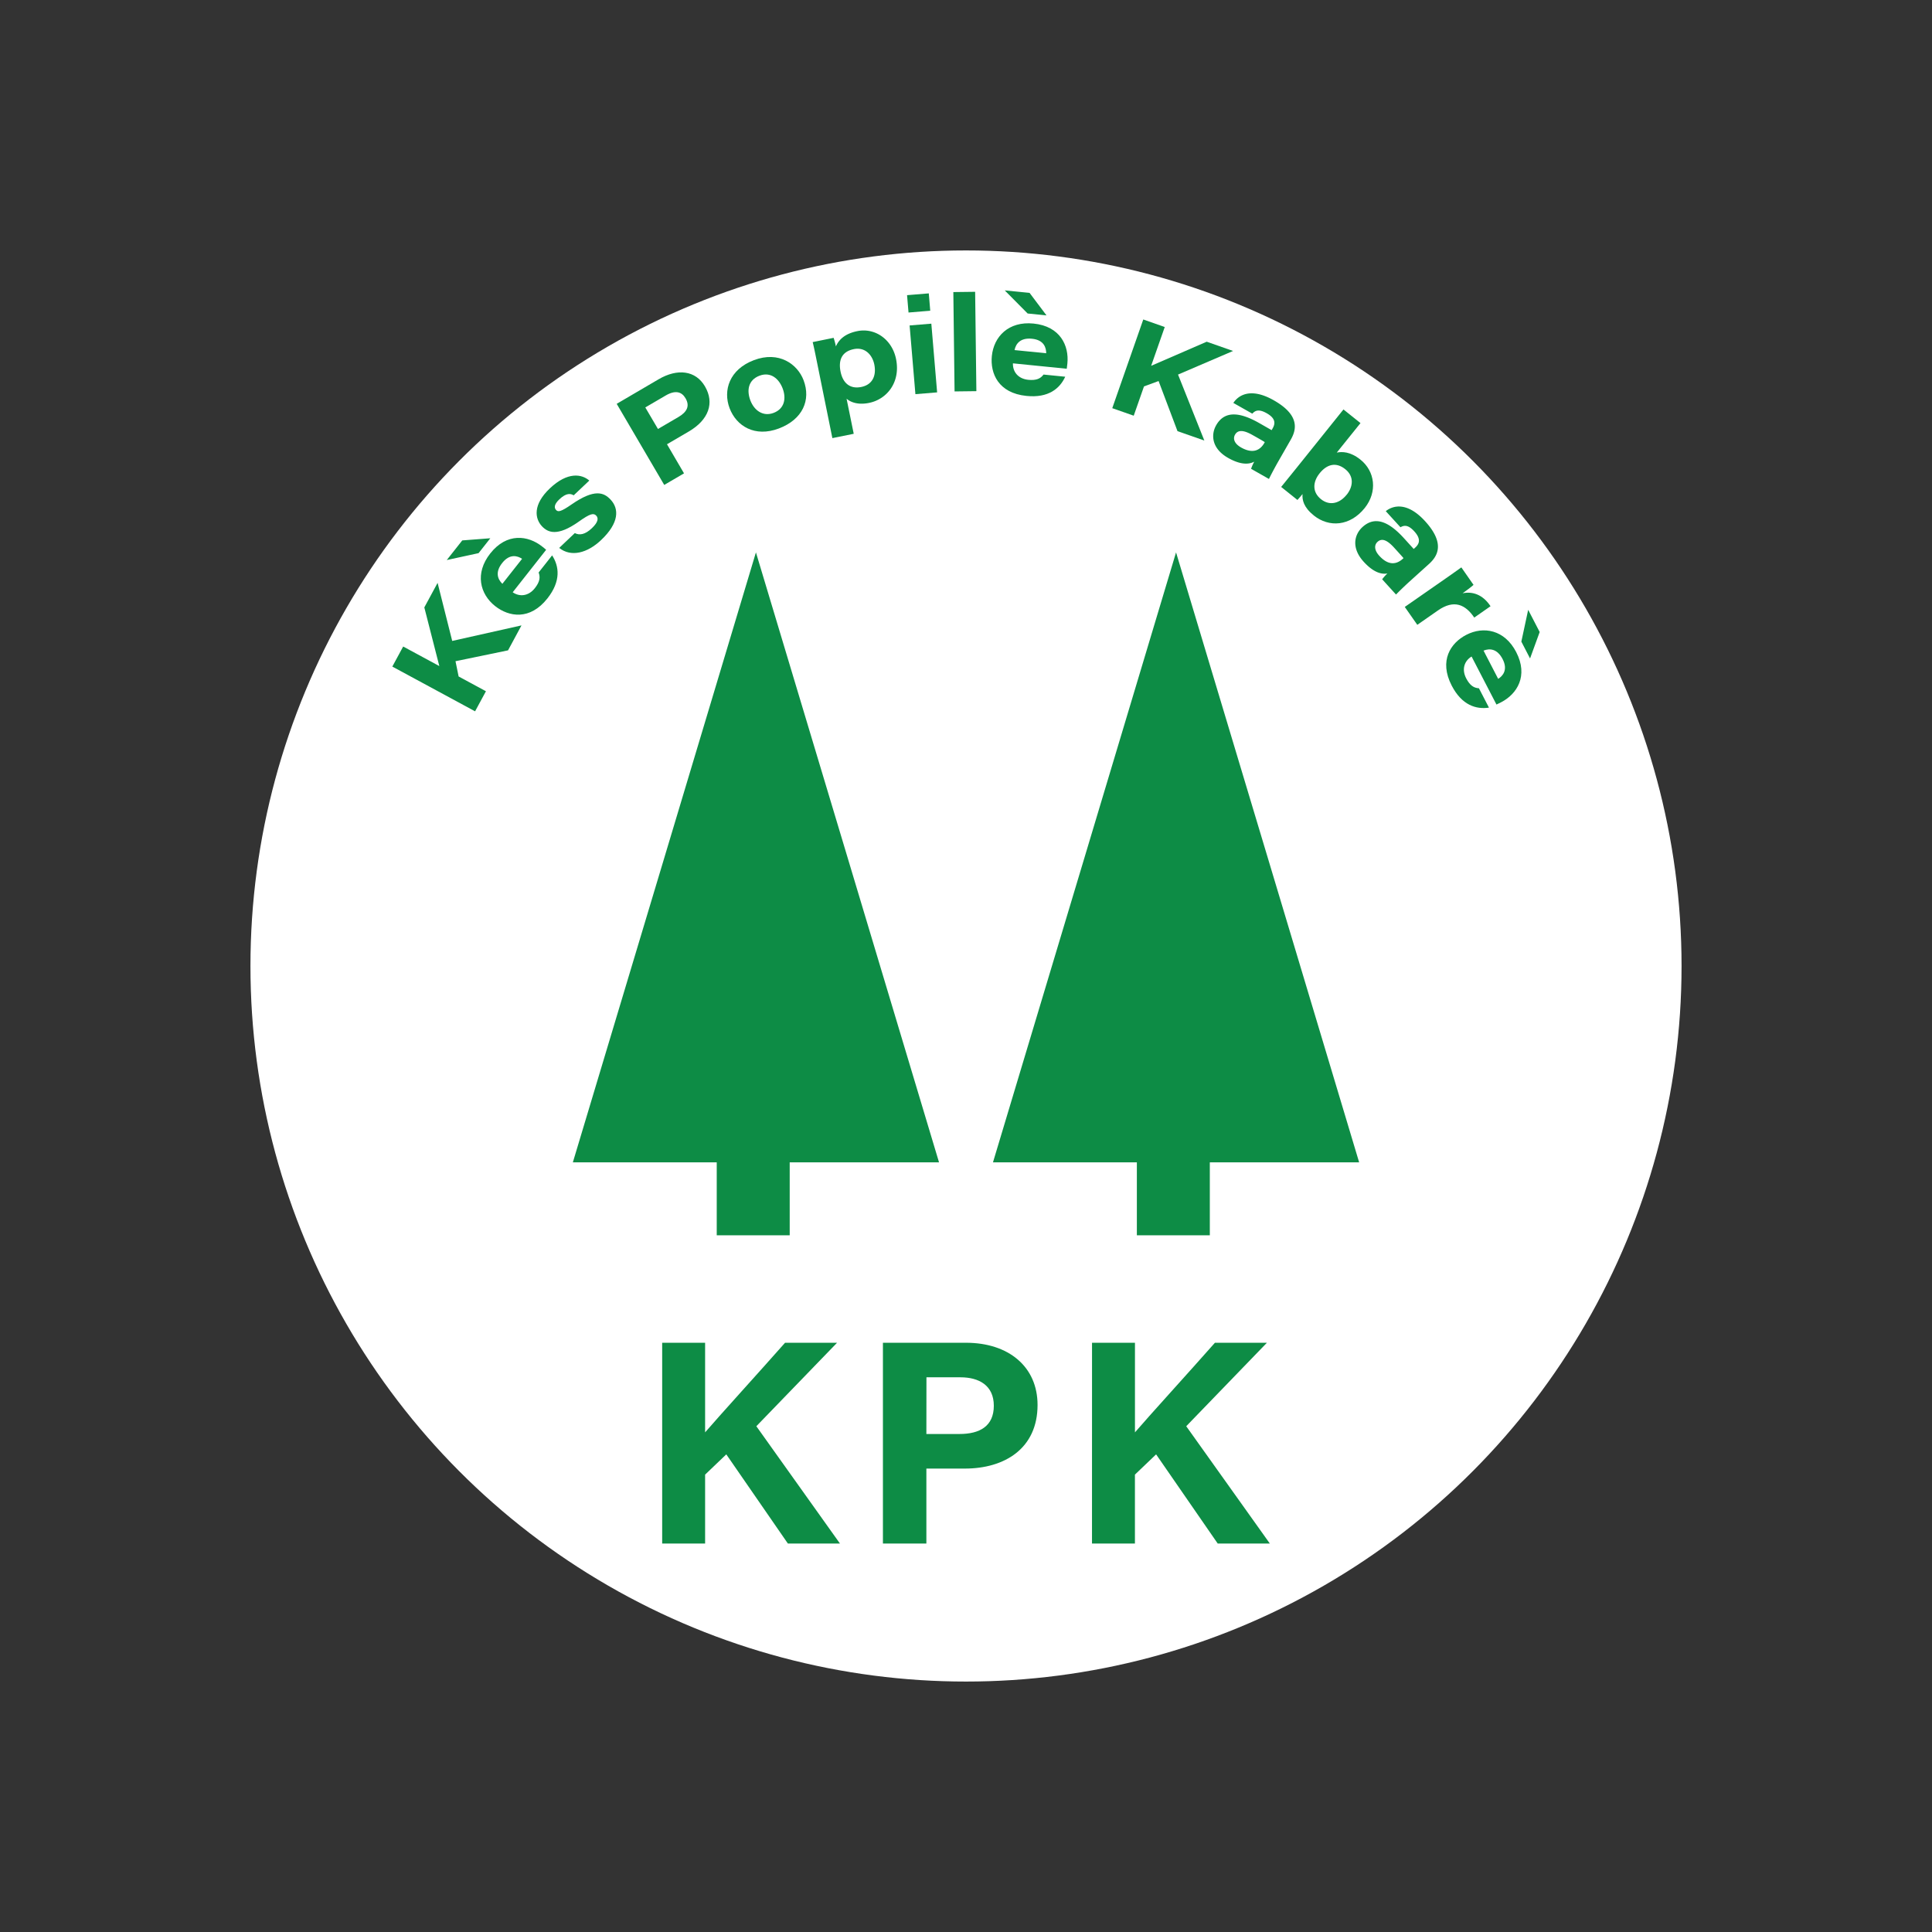
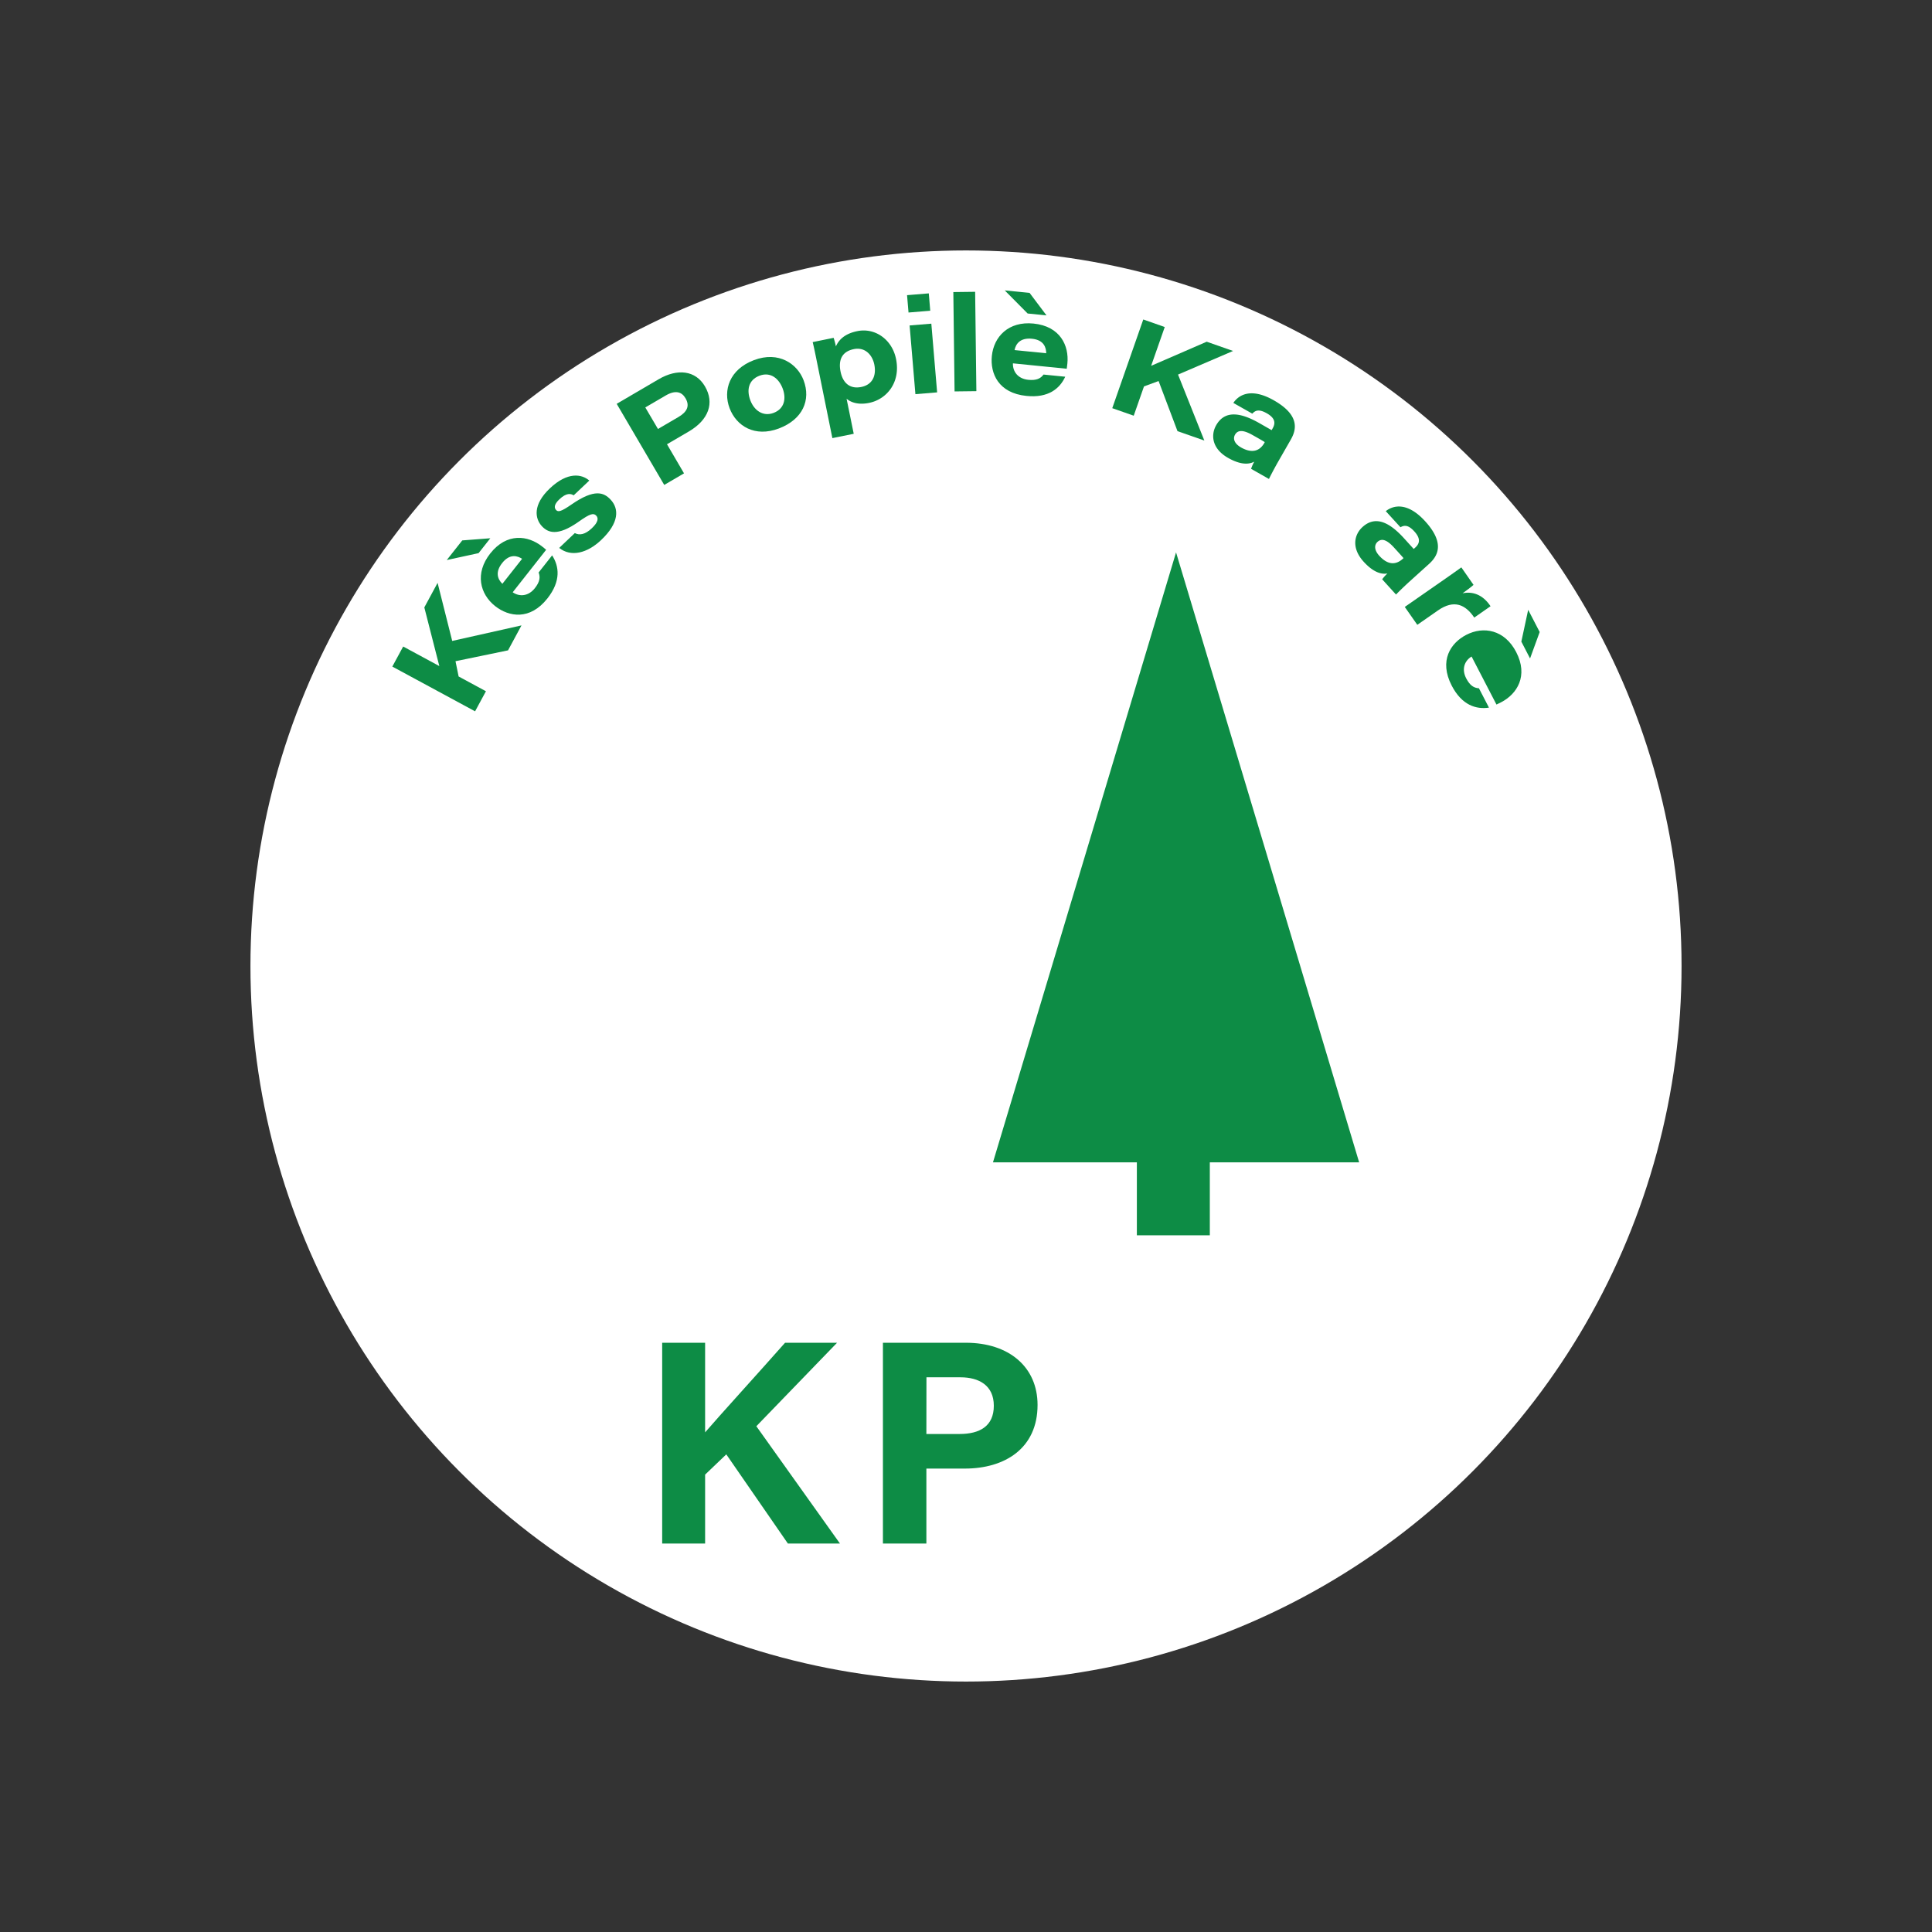
<svg xmlns="http://www.w3.org/2000/svg" id="Layer_1" data-name="Layer 1" viewBox="0 0 1080 1080">
  <rect x="0" y="0" width="1080" height="1080" fill="#333333" stroke="none" />
  <defs>
    <style>.cls-1{fill:#fff;}.cls-2{fill:#0d8c45;}</style>
  </defs>
  <title>KPK Logo (SVG)</title>
  <circle class="cls-1" cx="540" cy="540" r="400" />
-   <polygon class="cls-2" points="524.92 649.75 441.45 649.75 441.45 690.54 400.66 690.54 400.66 649.75 320.23 649.75 371.42 479.27 422.57 308.79 473.77 479.27 524.92 649.75" />
  <polygon class="cls-2" points="759.77 649.75 676.3 649.75 676.3 690.54 635.51 690.54 635.51 649.75 555.08 649.75 606.27 479.27 657.42 308.79 708.62 479.27 759.77 649.75" />
  <path class="cls-2" d="M370.16,750.61h24V800.7c7.4-8.65,30.5-34,44.69-50.09h29.07L422.8,797.27l46.75,65.59H440.44L406,813l-11.84,11.32v38.54h-24Z" />
  <path class="cls-2" d="M493.56,750.61H540c23.85,0,40,13.42,40,34.76,0,24.39-18.46,35.57-40.6,35.57H517.85v41.92H493.56Zm24.29,51h18.53c11.23,0,19.17-4.32,19.17-15.78s-8.38-15.91-18.66-15.91h-19Z" />
-   <path class="cls-2" d="M610.45,750.61h24V800.7c7.4-8.65,30.51-34,44.7-50.09h29.06l-45.1,46.66,46.75,65.59H680.72L646.27,813l-11.84,11.32v38.54h-24Z" />
  <path class="cls-2" d="M219.31,372.62l6.07-11.21,20.21,10.93c-2.54-10-5-19.56-8.39-32.79l7.42-13.73,8.17,32.46,38.73-8.68L284,363.55l-29.37,6.07,1.74,8.53,15.27,8.26-6.07,11.22Z" />
  <path class="cls-2" d="M258.41,302.09l15.68-1.2-6.56,8.32-17.79,3.86Zm28.19,29c3.86,2.64,8.81,2.24,12.39-2.3,2.85-3.61,3.09-6.19,2.1-8.76l7.55-9.57c3.93,6.06,5.05,14.32-2.62,24.05-9.77,12.39-21.52,10.37-29.22,4.31-8.53-6.73-11.47-18.35-2.75-29.42,9.29-11.78,21.15-10.13,29-3.91.77.6,1.32,1,2.25,1.85Zm5.25-18.71c-2.45-1.63-6.85-3.08-11.1,2.32-4,5-2.67,9,.08,11.65Z" />
  <path class="cls-2" d="M321.32,298c2.6,1.33,5.72.88,9.5-2.69s3.73-5.74,2.47-7.07c-1.47-1.56-3.42-1.17-9.76,3.36-12.11,8.57-17.32,6-20.55,2.61-4-4.25-5.29-12.07,4.44-21.25,9.9-9.35,17.77-8,22-4.32l-8.73,8.25c-1.63-1-4.05-1.52-8,2.23-3.36,3.17-2.74,5-1.81,6,1.11,1.17,2.67,1,8.62-3.13,13-9,18.12-6.62,21.8-2.73,4.82,5.11,4.93,13-5.3,22.66-7.67,7.25-16.73,9.68-23.41,4.37Z" />
  <path class="cls-2" d="M344.74,225.74,368.19,212c10.55-6.17,20.68-4.94,25.89,4,5.43,9.27,2.08,18.68-9,25.19l-12.23,7.15,9.52,16.27-11.06,6.47Zm23.07,14.06,11.38-6.65c4.65-2.73,6.67-6.05,4-10.56-2.15-3.67-5.73-4.62-11.08-1.49l-11.38,6.66Z" />
  <path class="cls-2" d="M449.2,212.53c4.21,11.09-.46,21.94-13.84,27s-23.72-1.34-27.51-11.33-.09-21.68,13.56-26.86C435.47,196,445.81,203.58,449.2,212.53Zm-29.75,11.28c2.12,5.6,7.06,9.24,13,7,6.14-2.33,7.15-8.13,5.07-13.63s-6.72-9.54-13-7.14S417.35,218.25,419.45,223.81Z" />
  <path class="cls-2" d="M473.24,222.89l4,19.6-11.94,2.42-9-44.42c-.62-3.07-1.26-6.2-2-9.26L466,188.85a39.31,39.31,0,0,1,1.27,4.8c1.51-3.52,4.77-7.09,12-8.55,9.76-2,19.37,4.52,21.62,15.56,2.67,13.15-5.23,22.57-15.07,24.56C479.6,226.49,475.5,224.83,473.24,222.89Zm15.51-19.09c-1.13-5.55-5.28-9.89-11.45-8.64-6.93,1.41-8.68,6.39-7.41,12.63,1.32,6.49,5.37,9.78,11.56,8.53S490,210.11,488.75,203.8Z" />
  <path class="cls-2" d="M507.05,165l12.15-1,.81,9.7-12.14,1Zm1.43,16.93,12.14-1,3.24,38.41-12.14,1Z" />
  <path class="cls-2" d="M533.61,218.81l-.69-55.54,12.19-.15.69,55.54Z" />
  <path class="cls-2" d="M566.23,203.11c-.15,4.67,2.85,8.63,8.59,9.21,4.58.45,6.89-.73,8.52-2.94l12.13,1.21c-3,6.57-9.37,12-21.68,10.73-15.7-1.58-20.32-12.57-19.34-22.32,1.09-10.8,9.3-19.54,23.31-18.13,14.93,1.5,19.92,12.38,18.91,22.37-.09,1-.16,1.67-.35,2.89Zm9.32-39.37L585,176.31l-10.54-1.06-12.81-12.92Zm9.28,33.73c0-2.94-1.1-7.43-7.93-8.11-6.37-.64-9,2.6-9.77,6.34Z" />
  <path class="cls-2" d="M639.1,178.59l12,4.22-7.6,21.69c9.46-4.09,18.53-8,31.06-13.48l14.73,5.17-30.76,13.2,14.7,36.87-15-5.24L647.66,213,639.5,216l-5.74,16.38-12-4.21Z" />
  <path class="cls-2" d="M714.42,258.21c-2.47,4.36-4.73,8.78-5.06,9.54l-10-5.68a25.85,25.85,0,0,1,1.77-4c-3.45,1.87-8.33,1.48-14.63-2.11-9.17-5.21-9.69-12.9-6.65-18.25,5-8.8,14.09-6.86,24-1.25l7,4,.6-1.05c1.54-2.72,1.61-5.58-3.31-8.38-4.58-2.6-6.56-1.46-8.09.21l-10.6-6c2.63-4,9.35-9,22.61-1.46,14.55,8.27,12.73,16.29,9.54,21.9ZM707,247.14c-.73-.49-3-1.81-6.8-3.94-5.39-3.06-8.31-2.84-9.82-.2-1.23,2.18-.47,4.94,3.37,7.13,5.81,3.3,10.24,2.3,13-2.47Z" />
-   <path class="cls-2" d="M751,228.89l9.52,7.62L747.26,253c2.94-.58,7.52-.64,13.24,3.94,8.17,6.53,9.58,18,2.42,27-8.27,10.33-20,11-28.46,4.24-5.77-4.62-6.6-8.76-6.34-12-.63.77-2.21,2.64-2.84,3.3l-9.1-7.28c3.54-4.31,5.43-6.67,8.09-10Zm1.83,47.65c3.4-4.24,4.41-10.08-.82-14.27s-10.32-2.72-14.37,2.35c-3.82,4.78-4.17,10.44.79,14.42S749,281.31,752.79,276.54Z" />
  <path class="cls-2" d="M788.18,324.86c-3.71,3.37-7.24,6.88-7.79,7.5l-7.75-8.53a25.71,25.71,0,0,1,2.92-3.26c-3.86.71-8.37-1.18-13.25-6.55-7.1-7.8-5.21-15.27-.65-19.42,7.49-6.81,15.52-2.14,23.17,6.27l5.44,6,.9-.81c2.31-2.11,3.26-4.81-.55-9-3.54-3.9-5.78-3.44-7.75-2.32l-8.21-9c3.74-3,11.69-5.65,22,5.63,11.27,12.39,7,19.46,2.27,23.79ZM784.57,312c-.56-.7-2.34-2.66-5.25-5.86-4.17-4.58-7-5.29-9.26-3.25-1.86,1.69-2,4.56,1,7.83,4.5,4.94,9,5.37,13.08,1.68Z" />
  <path class="cls-2" d="M808.35,323.22c2.86-2,5.73-4,8.55-6.05l6.81,9.78c-1,.95-4.41,3.51-6.12,4.7,5.4-1.14,11.22.55,15.63,7.23l-9.1,6.35c-4.88-7.24-11.26-10.28-20.28-4l-11.56,8.05-7-10Z" />
-   <path class="cls-2" d="M822.62,367c-4,2.42-5.67,7.09-3,12.22,2.12,4.09,4.37,5.37,7.11,5.53l5.61,10.82c-7.13,1.07-15.13-1.31-20.82-12.3-7.25-14-.58-23.88,8.13-28.38,9.64-5,21.44-2.88,27.91,9.62,6.9,13.32.5,23.44-8.41,28.06-.86.44-1.49.77-2.61,1.28Zm14.87,12.49c2.5-1.56,5.63-5,2.47-11.07-2.94-5.68-7.11-6.14-10.65-4.72Zm23.2-26.19-5.38,14.78-4.87-9.41,3.82-17.78Z" />
+   <path class="cls-2" d="M822.62,367c-4,2.42-5.67,7.09-3,12.22,2.12,4.09,4.37,5.37,7.11,5.53l5.61,10.82c-7.13,1.07-15.13-1.31-20.82-12.3-7.25-14-.58-23.88,8.13-28.38,9.64-5,21.44-2.88,27.91,9.62,6.9,13.32.5,23.44-8.41,28.06-.86.44-1.49.77-2.61,1.28Zm14.87,12.49Zm23.2-26.19-5.38,14.78-4.87-9.41,3.82-17.78Z" />
</svg>